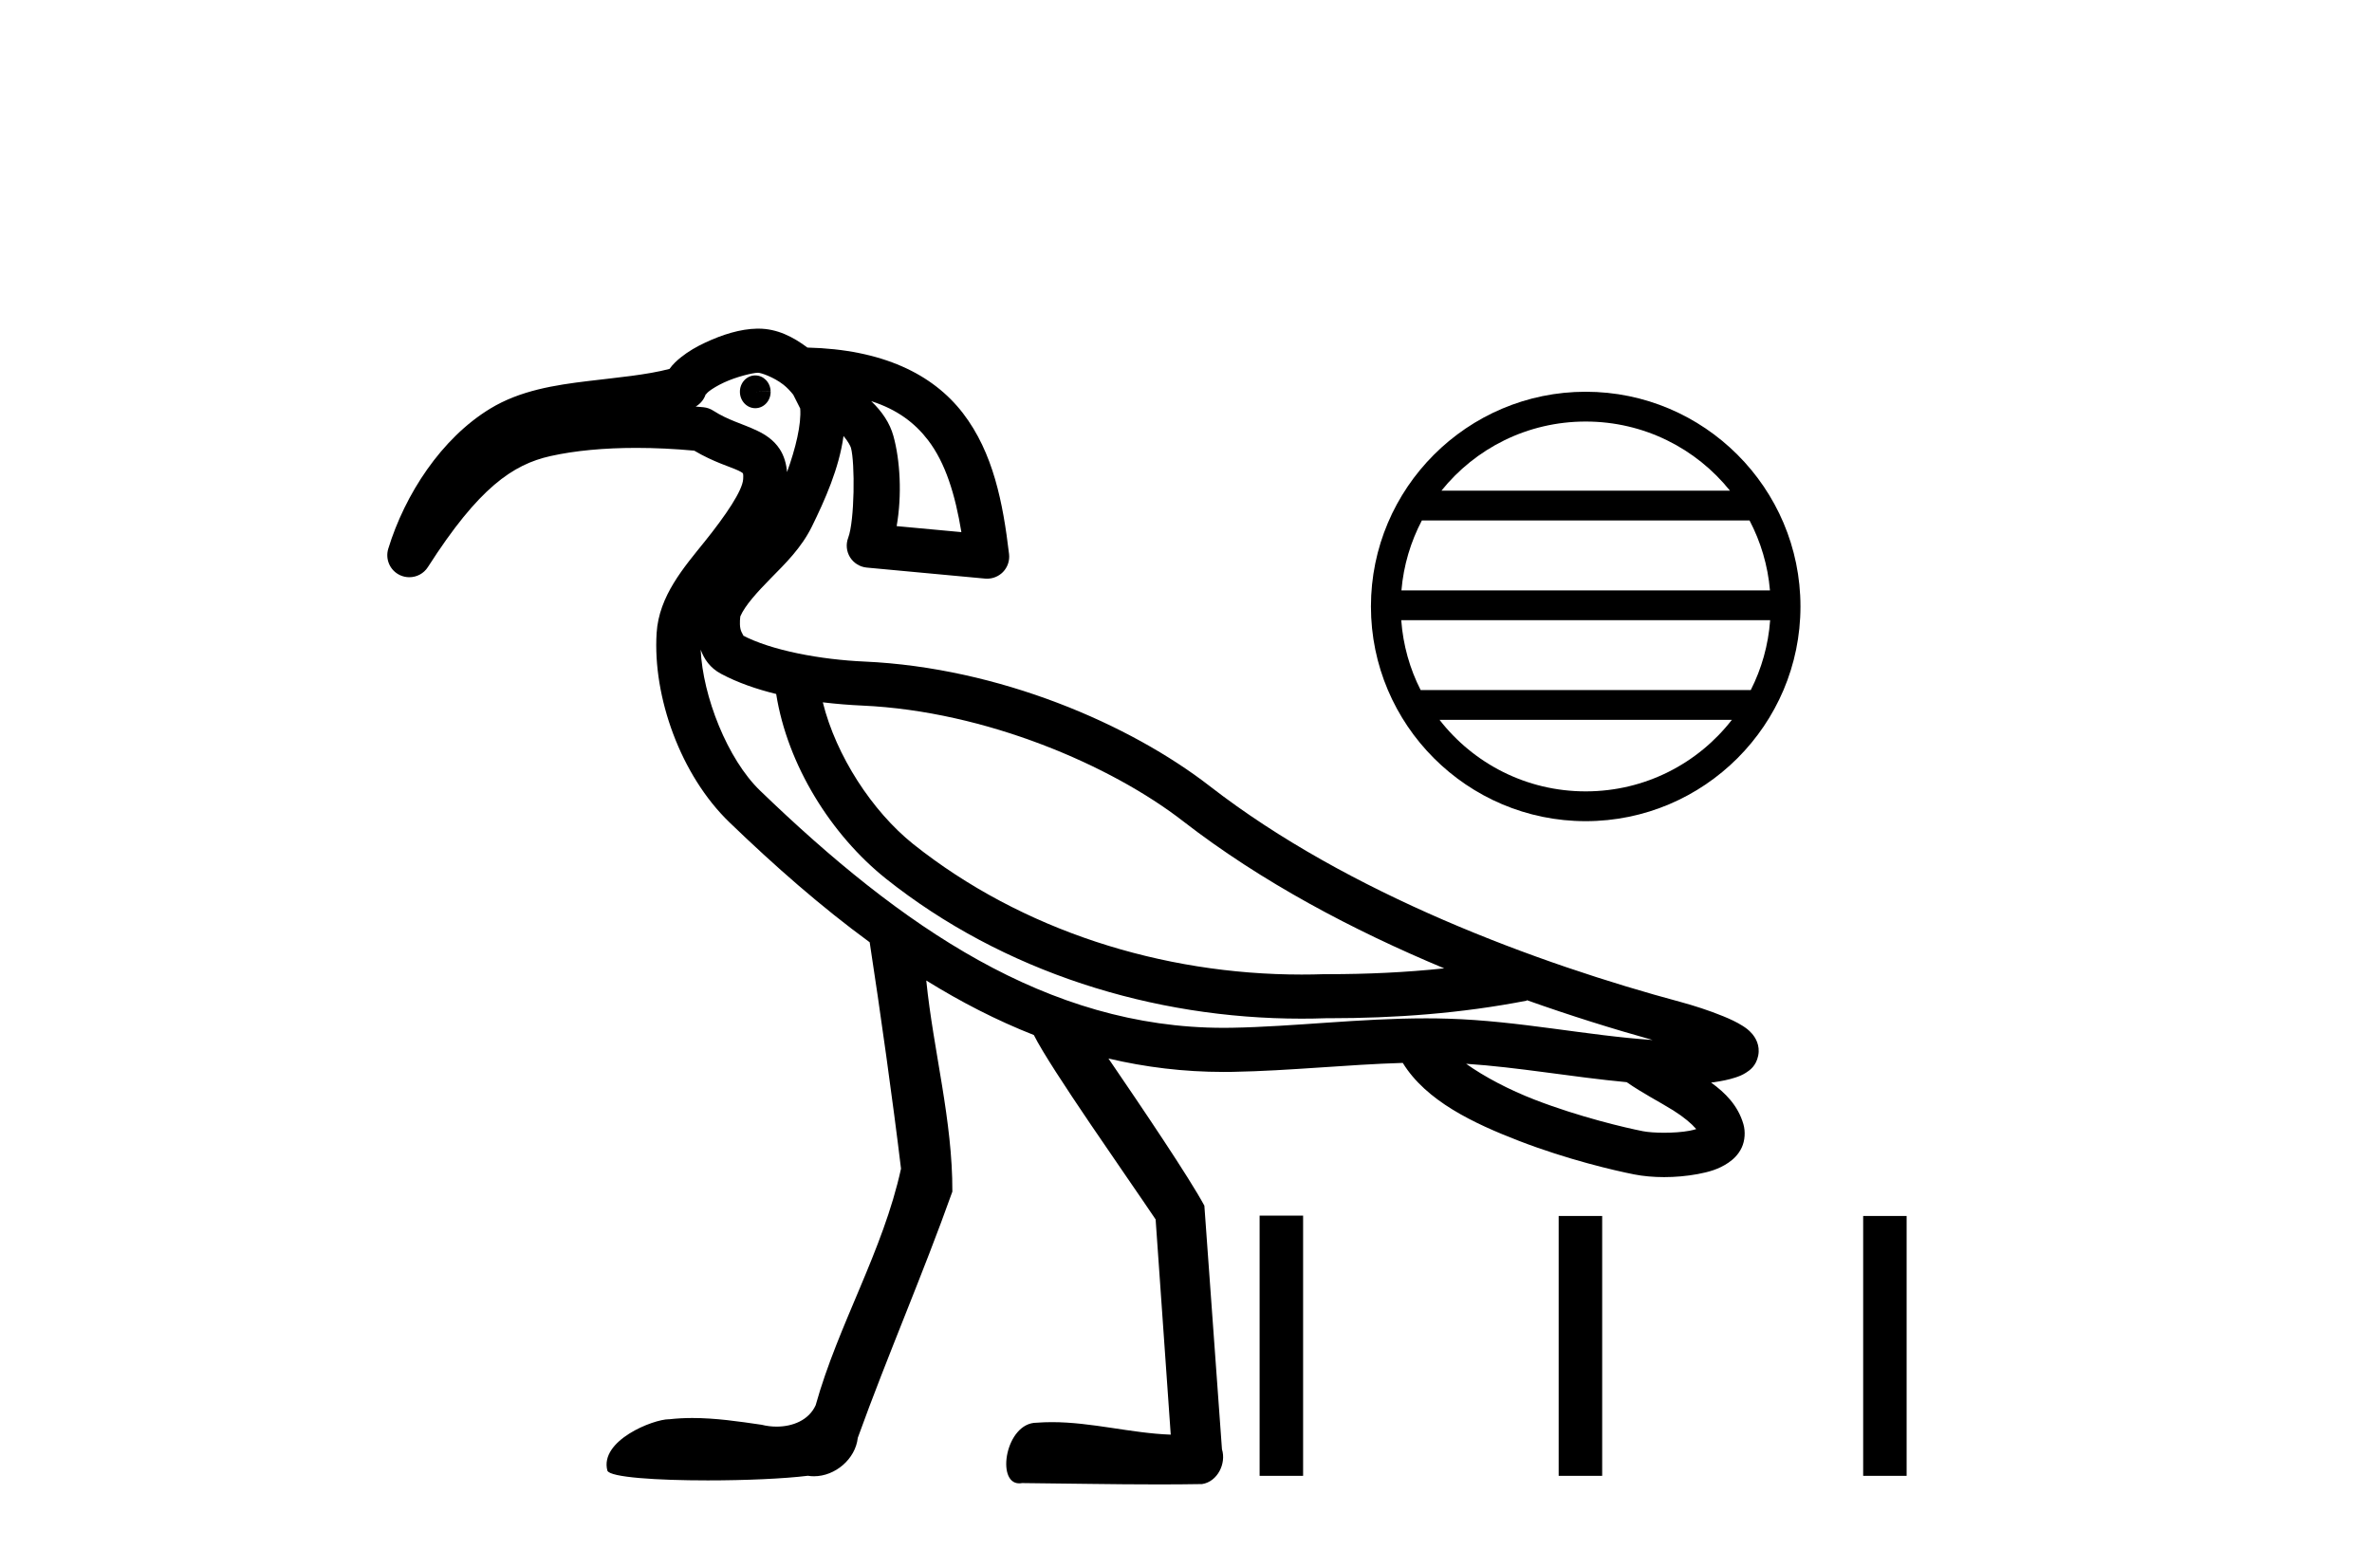
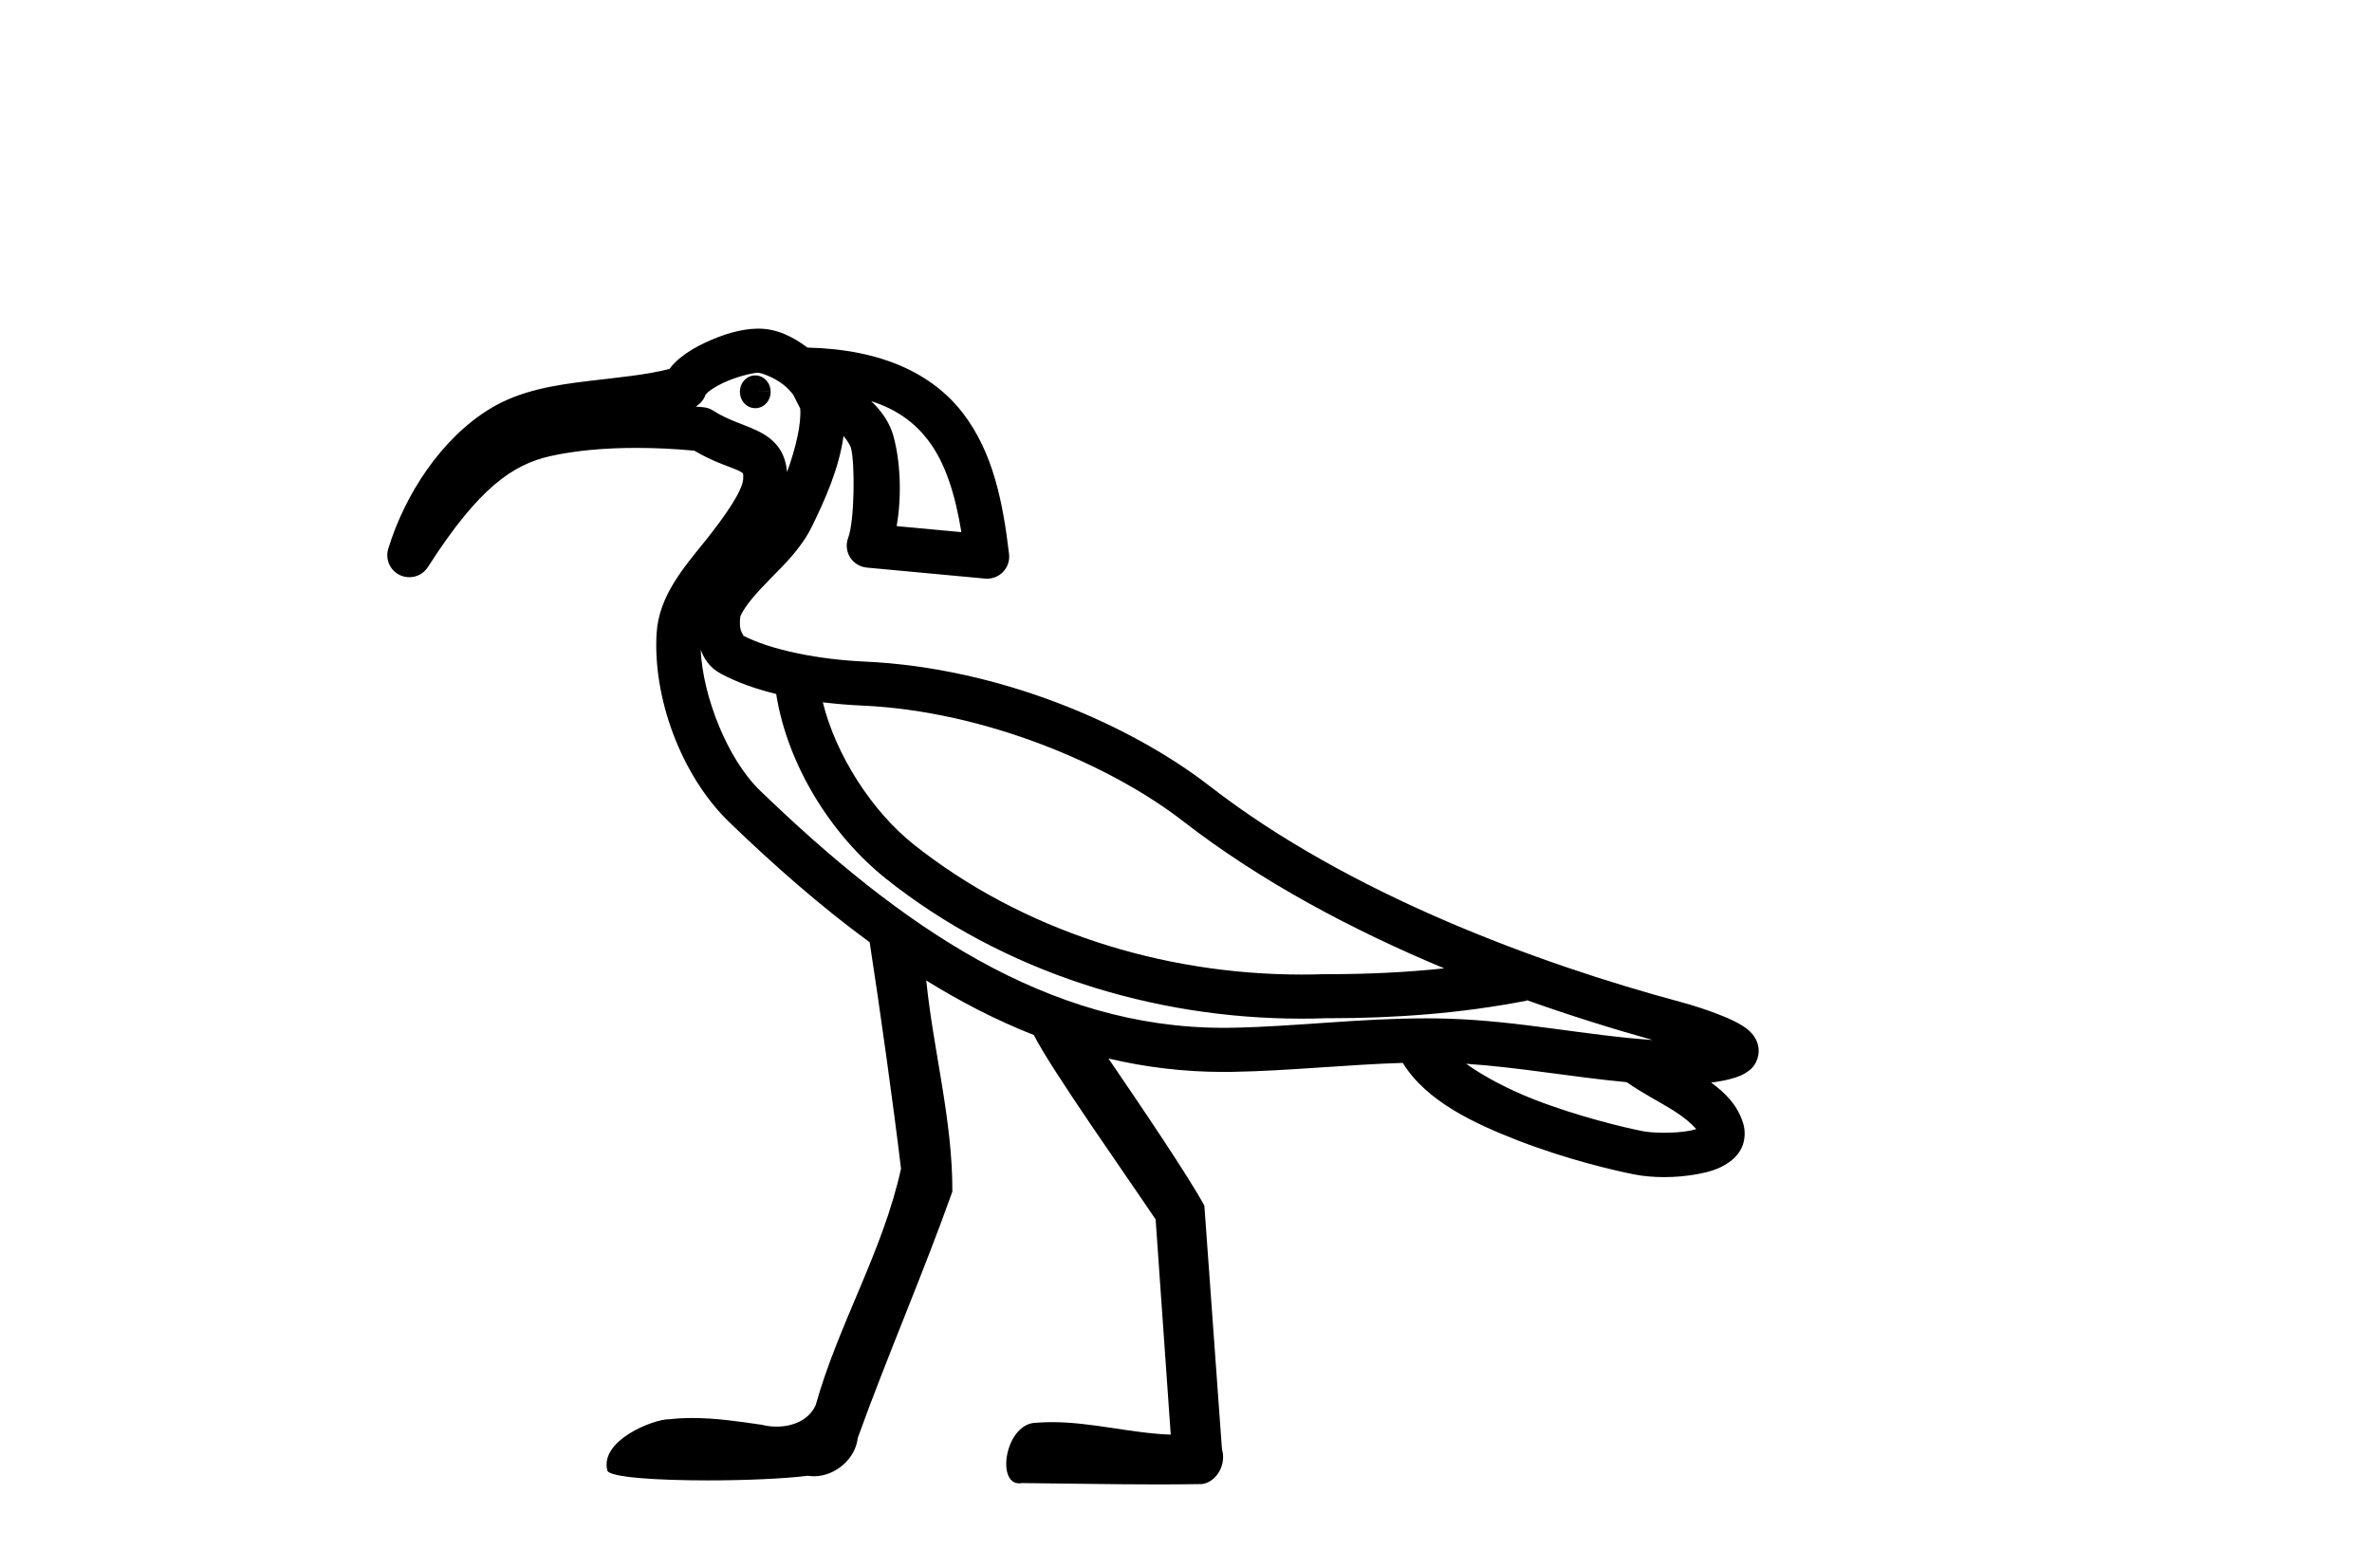
<svg xmlns="http://www.w3.org/2000/svg" width="62.0" height="41.0">
  <path d="M 19.741 9.815 C 19.739 9.815 19.736 9.815 19.734 9.815 C 19.512 9.819 19.335 10.014 19.34 10.251 C 19.344 10.485 19.523 10.672 19.742 10.672 C 19.744 10.672 19.747 10.672 19.749 10.672 C 19.971 10.668 20.148 10.473 20.143 10.237 L 20.143 10.237 L 19.741 10.244 L 19.741 10.244 L 20.143 10.234 C 20.138 10 19.959 9.815 19.741 9.815 ZM 19.814 9.745 C 19.889 9.745 20.221 9.857 20.477 10.057 C 20.58 10.138 20.664 10.232 20.734 10.319 L 20.914 10.676 C 20.915 10.677 20.916 10.678 20.916 10.678 C 20.949 11.091 20.797 11.721 20.572 12.342 C 20.554 12.125 20.495 11.916 20.379 11.739 C 20.218 11.494 19.99 11.355 19.793 11.261 C 19.398 11.073 19.039 10.991 18.641 10.735 C 18.564 10.686 18.477 10.656 18.387 10.647 C 18.319 10.64 18.252 10.635 18.184 10.629 C 18.316 10.554 18.413 10.429 18.454 10.282 L 18.454 10.282 C 18.446 10.31 18.442 10.321 18.444 10.321 C 18.447 10.321 18.47 10.28 18.527 10.234 C 18.615 10.164 18.76 10.077 18.923 10.001 C 19.249 9.849 19.674 9.747 19.813 9.745 C 19.813 9.745 19.814 9.745 19.814 9.745 ZM 22.772 10.488 C 23.458 10.708 23.914 11.061 24.255 11.504 C 24.716 12.104 24.969 12.94 25.129 13.912 L 23.437 13.755 C 23.58 12.942 23.528 12.031 23.352 11.398 C 23.26 11.064 23.06 10.763 22.772 10.488 ZM 21.507 18.362 L 21.507 18.362 C 21.858 18.404 22.206 18.432 22.541 18.447 C 25.772 18.592 29.051 20.017 30.919 21.466 C 32.971 23.058 35.371 24.325 37.749 25.317 C 36.746 25.423 35.732 25.469 34.717 25.469 C 34.689 25.469 34.661 25.469 34.634 25.469 C 34.627 25.469 34.62 25.469 34.613 25.469 C 34.416 25.476 34.218 25.479 34.021 25.479 C 30.381 25.479 26.711 24.33 23.869 22.067 C 22.797 21.208 21.853 19.758 21.507 18.362 ZM 18.314 16.985 L 18.314 16.985 C 18.404 17.228 18.553 17.46 18.85 17.618 C 19.284 17.849 19.775 18.018 20.288 18.144 C 20.584 20.012 21.731 21.831 23.15 22.967 C 23.15 22.968 23.151 22.968 23.151 22.968 C 26.22 25.413 30.135 26.632 34.017 26.632 C 34.229 26.632 34.44 26.629 34.652 26.621 C 34.681 26.621 34.709 26.621 34.738 26.621 C 36.468 26.621 38.191 26.495 39.908 26.161 L 39.904 26.147 L 39.904 26.147 C 41.048 26.554 42.161 26.901 43.197 27.19 C 41.485 27.076 39.704 26.689 37.853 26.633 C 37.661 26.627 37.469 26.624 37.277 26.624 C 35.538 26.624 33.826 26.841 32.2 26.87 C 32.128 26.872 32.056 26.872 31.984 26.872 C 27.377 26.872 23.559 24.232 19.867 20.67 C 19.011 19.844 18.37 18.203 18.314 16.985 ZM 38.322 27.812 C 39.682 27.901 41.082 28.158 42.52 28.293 C 42.93 28.58 43.374 28.805 43.735 29.03 C 44.018 29.208 44.216 29.378 44.337 29.519 C 44.284 29.535 44.227 29.551 44.161 29.563 C 43.966 29.599 43.725 29.615 43.499 29.615 C 43.277 29.615 43.071 29.6 42.941 29.574 C 42.495 29.487 41.284 29.203 40.122 28.754 C 39.447 28.493 38.803 28.155 38.322 27.812 ZM 19.823 8.592 C 19.812 8.592 19.802 8.592 19.792 8.592 C 19.348 8.6 18.885 8.747 18.436 8.956 C 18.212 9.061 17.998 9.182 17.808 9.334 C 17.698 9.421 17.589 9.519 17.5 9.645 C 16.896 9.804 16.146 9.868 15.374 9.962 C 14.505 10.067 13.597 10.206 12.812 10.684 C 11.537 11.46 10.584 12.924 10.149 14.345 C 10.064 14.621 10.195 14.917 10.457 15.038 C 10.535 15.074 10.618 15.091 10.699 15.091 C 10.891 15.091 11.076 14.996 11.185 14.825 C 12.513 12.748 13.406 12.144 14.388 11.924 C 15.032 11.78 15.801 11.71 16.63 11.71 C 17.119 11.71 17.63 11.734 18.146 11.782 C 18.654 12.083 19.1 12.207 19.298 12.302 C 19.397 12.349 19.417 12.373 19.417 12.373 C 19.417 12.373 19.417 12.373 19.416 12.373 C 19.416 12.372 19.416 12.372 19.416 12.372 C 19.418 12.372 19.434 12.395 19.425 12.527 C 19.407 12.827 18.973 13.469 18.425 14.152 C 17.876 14.834 17.224 15.578 17.163 16.549 C 17.059 18.219 17.789 20.267 19.066 21.499 C 20.25 22.641 21.465 23.708 22.732 24.635 C 23.002 26.389 23.345 28.84 23.551 30.554 C 23.081 32.709 21.911 34.623 21.32 36.739 C 21.14 37.134 20.715 37.298 20.299 37.298 C 20.166 37.298 20.033 37.281 19.91 37.25 C 19.31 37.162 18.703 37.073 18.096 37.073 C 17.897 37.073 17.699 37.083 17.5 37.105 C 17.496 37.105 17.492 37.105 17.488 37.105 C 17.07 37.105 15.666 37.663 15.876 38.449 C 15.941 38.625 17.179 38.704 18.499 38.704 C 19.473 38.704 20.492 38.661 21.117 38.583 C 21.17 38.592 21.223 38.596 21.276 38.596 C 21.829 38.596 22.36 38.147 22.421 37.591 C 23.202 35.428 24.122 33.32 24.893 31.154 C 24.9 29.29 24.398 27.48 24.211 25.635 L 24.211 25.635 C 25.118 26.197 26.053 26.679 27.023 27.06 C 27.466 27.947 29.466 30.776 30.206 31.881 C 30.338 33.756 30.47 35.632 30.601 37.508 C 29.561 37.47 28.537 37.181 27.496 37.181 C 27.363 37.181 27.229 37.186 27.095 37.196 C 26.285 37.196 26.028 38.781 26.639 38.781 C 26.663 38.781 26.688 38.779 26.714 38.774 C 27.897 38.785 29.08 38.809 30.263 38.809 C 30.649 38.809 31.035 38.807 31.421 38.8 C 31.824 38.738 32.057 38.262 31.94 37.89 C 31.787 35.766 31.635 33.644 31.48 31.521 C 31.075 30.772 29.877 28.998 28.973 27.674 L 28.973 27.674 C 29.94 27.902 30.942 28.025 31.984 28.025 C 32.063 28.025 32.142 28.025 32.221 28.023 C 33.72 27.996 35.215 27.831 36.666 27.789 C 37.279 28.785 38.513 29.368 39.707 29.829 C 40.965 30.315 42.201 30.604 42.719 30.705 C 42.954 30.751 43.22 30.775 43.498 30.775 C 43.786 30.775 44.085 30.749 44.373 30.696 C 44.655 30.643 44.923 30.573 45.179 30.397 C 45.307 30.31 45.439 30.187 45.525 30.004 C 45.611 29.821 45.625 29.584 45.57 29.392 C 45.427 28.898 45.092 28.568 44.725 28.303 C 44.747 28.3 44.771 28.298 44.794 28.295 C 44.996 28.265 45.182 28.23 45.36 28.171 C 45.448 28.142 45.534 28.111 45.636 28.046 C 45.738 27.981 45.901 27.869 45.956 27.6 C 46.012 27.325 45.879 27.122 45.793 27.023 C 45.707 26.924 45.63 26.872 45.552 26.822 C 45.395 26.722 45.228 26.645 45.045 26.57 C 44.678 26.419 44.259 26.286 43.949 26.202 C 40.188 25.191 35.249 23.367 31.625 20.556 C 29.538 18.936 26.119 17.454 22.593 17.296 C 21.471 17.246 20.166 17.013 19.392 16.601 L 19.392 16.601 C 19.412 16.611 19.422 16.616 19.427 16.616 C 19.443 16.616 19.379 16.551 19.354 16.439 C 19.323 16.295 19.352 16.111 19.352 16.111 L 19.352 16.111 C 19.352 16.111 19.352 16.111 19.352 16.111 C 19.477 15.827 19.784 15.489 20.152 15.114 C 20.52 14.74 20.946 14.327 21.222 13.765 C 21.556 13.084 21.933 12.247 22.048 11.399 C 22.16 11.529 22.229 11.661 22.242 11.706 C 22.35 12.097 22.339 13.615 22.17 14.061 C 22.106 14.229 22.124 14.417 22.219 14.57 C 22.315 14.722 22.476 14.822 22.655 14.839 L 25.749 15.127 C 25.767 15.129 25.785 15.129 25.803 15.129 C 25.957 15.129 26.106 15.067 26.215 14.956 C 26.337 14.831 26.395 14.658 26.375 14.485 C 26.216 13.146 25.963 11.835 25.169 10.802 C 24.381 9.778 23.062 9.134 21.105 9.087 C 20.734 8.81 20.318 8.592 19.823 8.592 Z" style="fill:#000000;stroke:none" />
-   <path d="M 41.447 11.021 C 42.974 11.021 44.334 11.726 45.219 12.829 L 37.676 12.829 C 38.561 11.726 39.921 11.021 41.447 11.021 ZM 45.73 13.607 C 46.021 14.162 46.208 14.779 46.264 15.435 L 36.631 15.435 C 36.687 14.779 36.874 14.162 37.165 13.607 ZM 46.269 16.214 C 46.221 16.868 46.044 17.486 45.762 18.041 L 37.133 18.041 C 36.851 17.486 36.674 16.868 36.626 16.214 ZM 45.268 18.82 C 44.384 19.958 43.002 20.69 41.447 20.69 C 39.893 20.69 38.511 19.958 37.627 18.82 ZM 41.447 10.242 C 38.353 10.242 35.834 12.761 35.834 15.856 C 35.834 18.95 38.353 21.469 41.447 21.469 C 44.542 21.469 47.061 18.95 47.061 15.856 C 47.061 12.761 44.542 10.242 41.447 10.242 Z" style="fill:#000000;stroke:none" />
-   <path d="M 32.924 31.782 L 32.924 38.585 L 34.061 38.585 L 34.061 31.782 ZM 40.741 31.791 L 40.741 38.585 L 41.878 38.585 L 41.878 31.791 ZM 48.7 31.791 L 48.7 38.585 L 49.836 38.585 L 49.836 31.791 Z" style="fill:#000000;stroke:none" />
</svg>